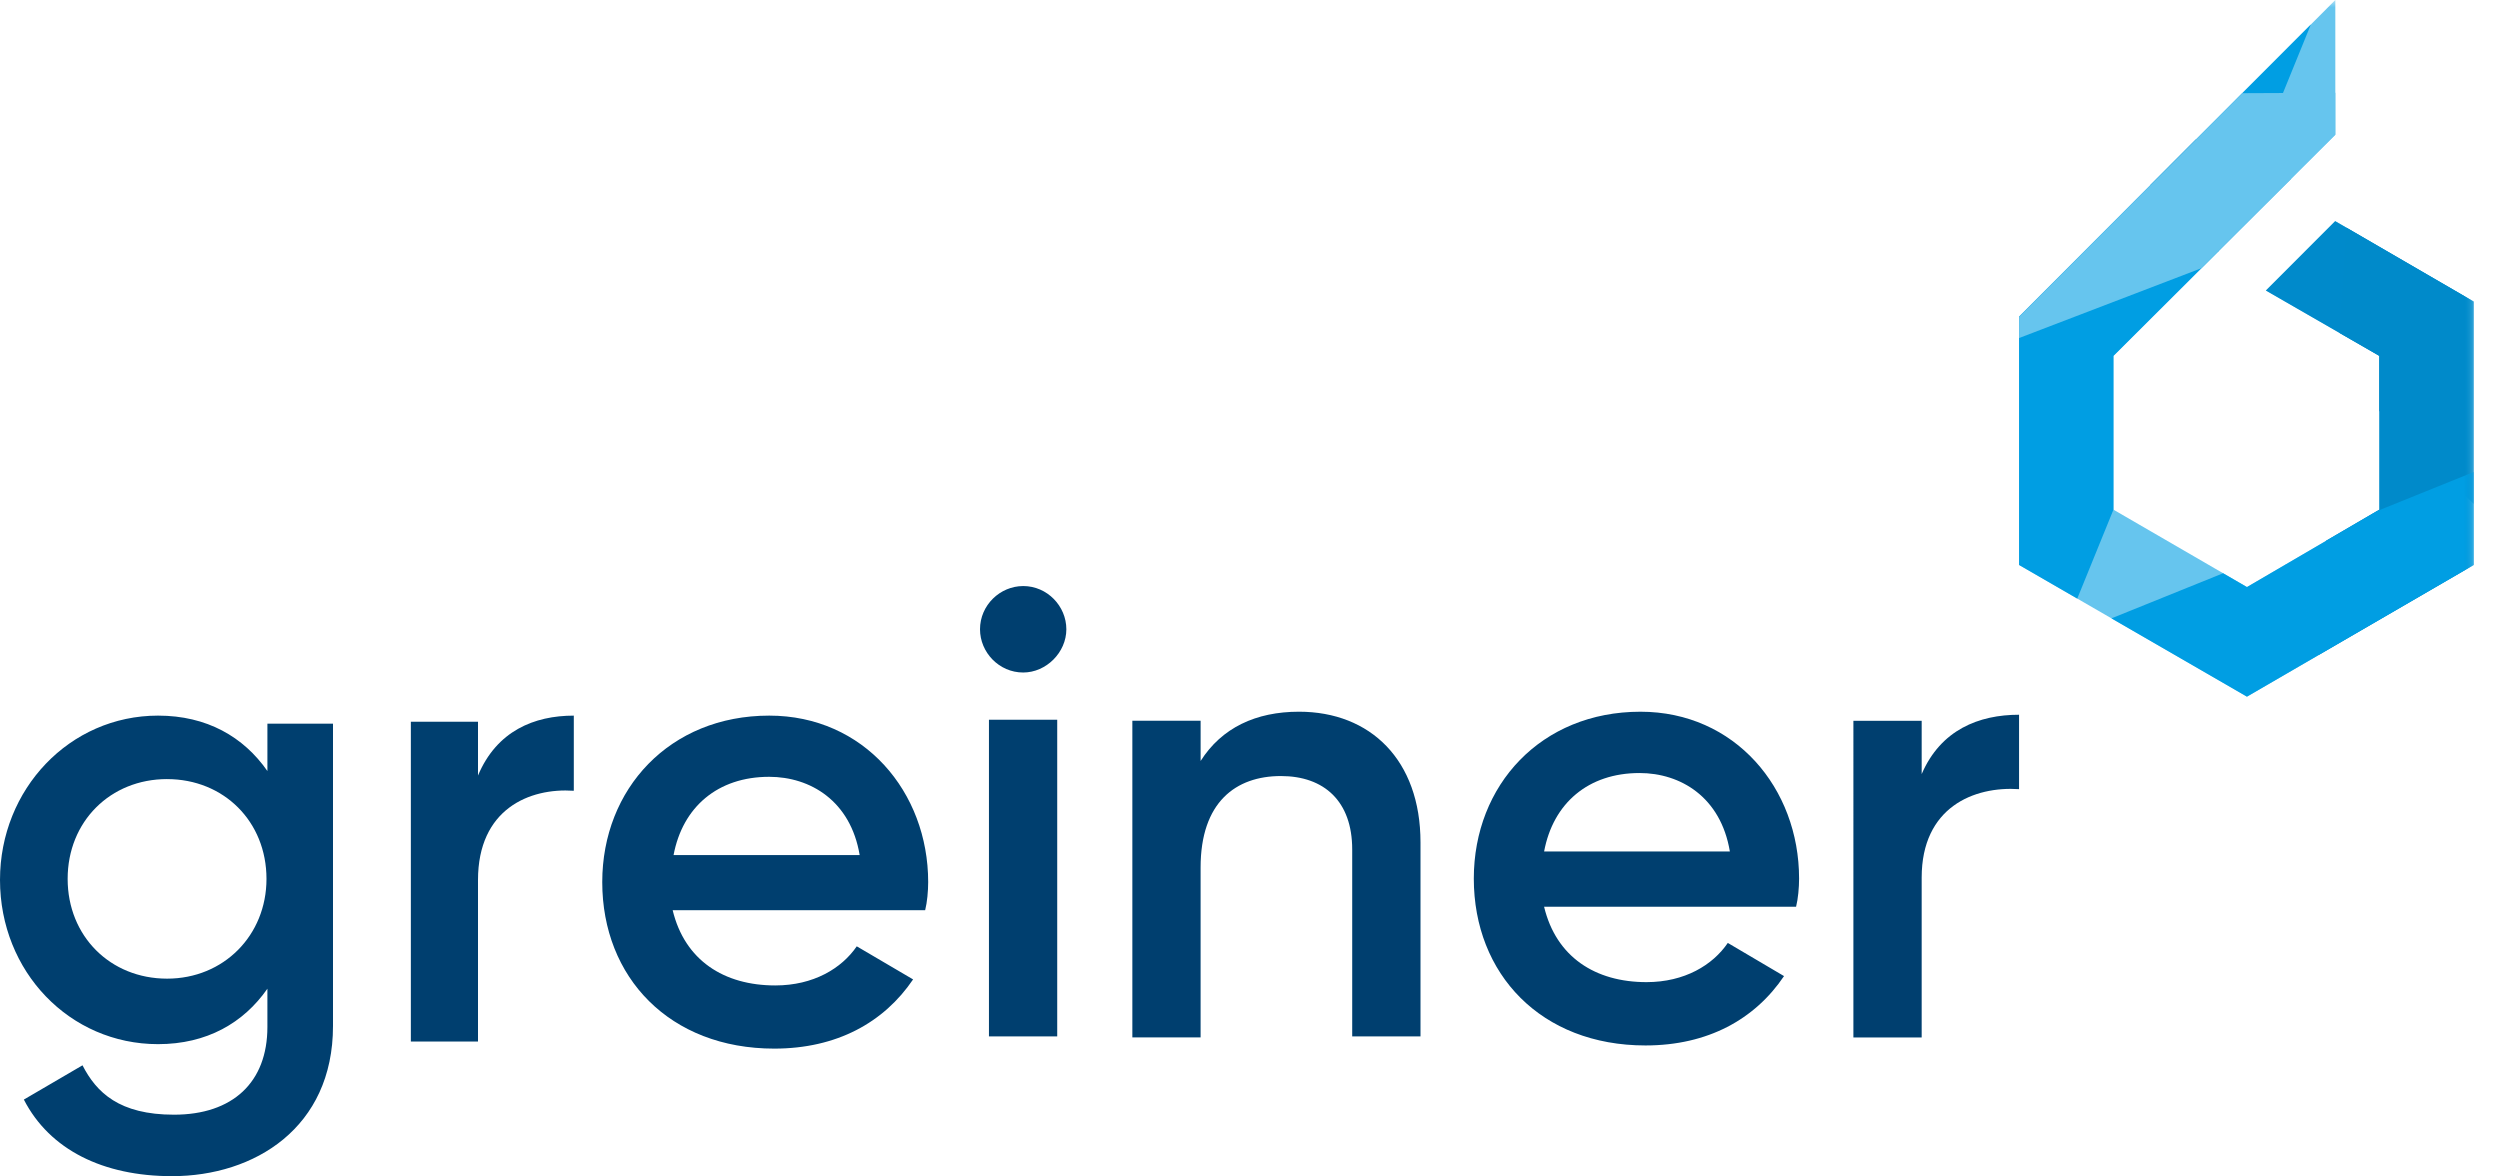
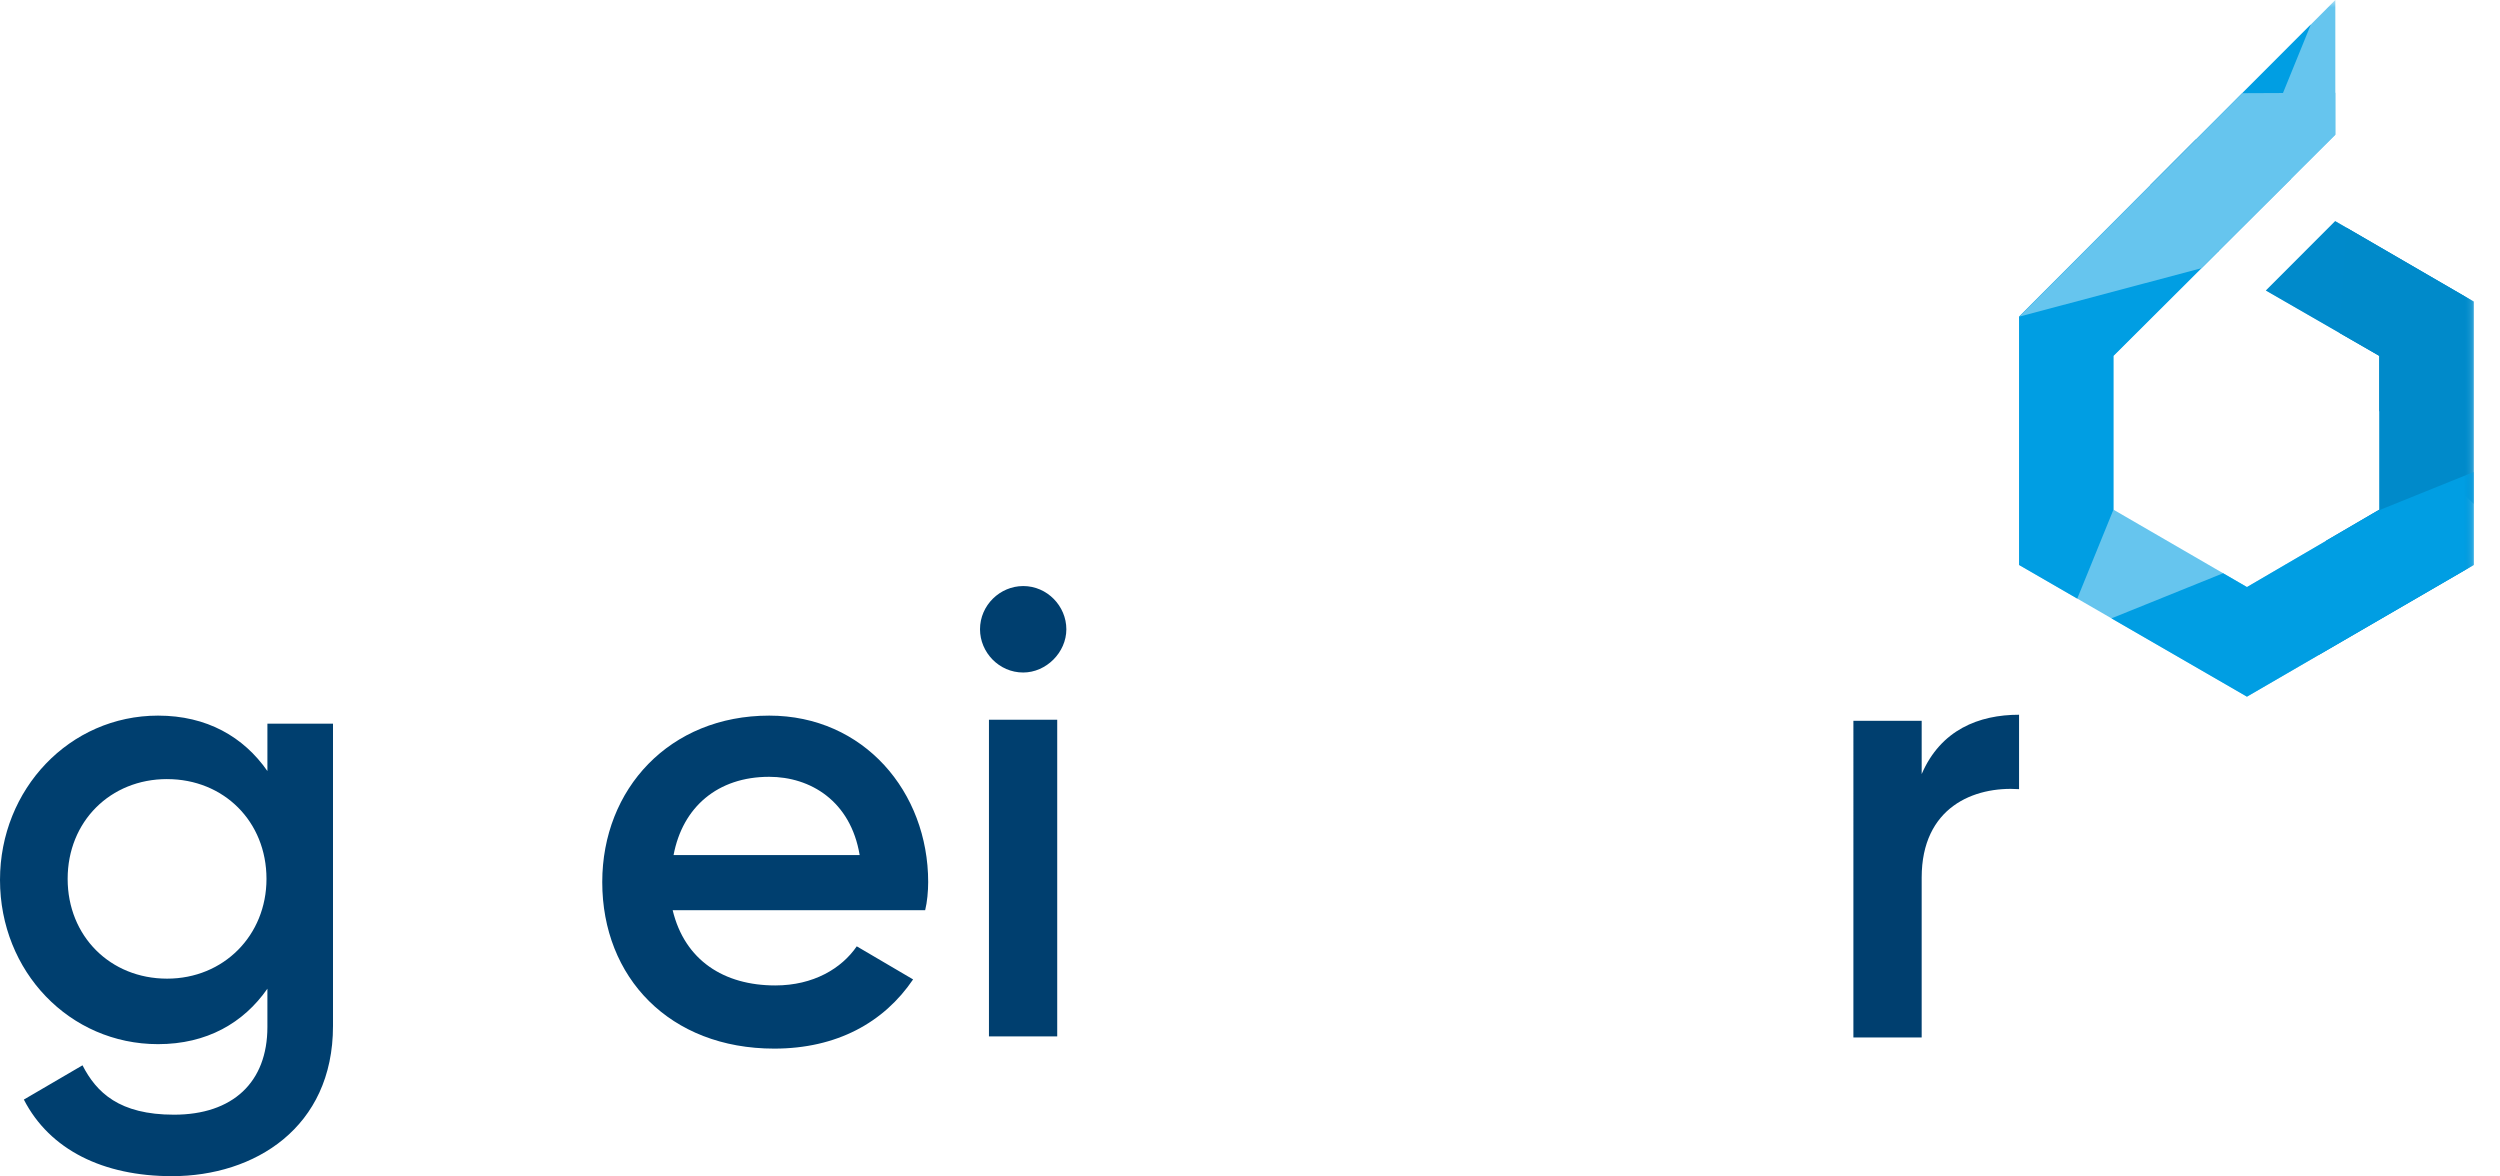
<svg xmlns="http://www.w3.org/2000/svg" width="170" height="80" fill="none">
  <g id="greiner">
    <path id="Fill-1" fill-rule="evenodd" clip-rule="evenodd" d="M22.644 69.768V49.21h-4.46v3.221c-1.623-2.33-4.124-3.769-7.436-3.769C4.732 48.662 0 53.665 0 59.832c0 6.236 4.732 11.17 10.748 11.17 3.312 0 5.813-1.44 7.435-3.77v2.605c0 3.769-2.366 5.962-6.354 5.962-3.718 0-5.272-1.508-6.219-3.358l-3.988 2.33c1.758 3.426 5.408 5.208 10.072 5.208 5.61 0 10.95-3.29 10.95-10.21m-11.283-16.79c3.853 0 6.76 2.879 6.76 6.785 0 3.837-2.907 6.784-6.76 6.784S4.6 63.669 4.6 59.763s2.907-6.785 6.76-6.785" fill="#003F6F" />
-     <path id="Fill-3" d="M39.019 48.662v5.11c-3.022-.208-6.515 1.242-6.515 6.075v10.978h-4.566V49.076h4.566v3.66c1.276-3.038 3.828-4.074 6.515-4.074" fill="#003F6F" />
    <path id="Fill-5" fill-rule="evenodd" clip-rule="evenodd" d="M58.26 64.35c-1.027 1.5-2.942 2.66-5.542 2.66-3.488 0-6.156-1.706-6.977-5.116h17.17c.136-.546.205-1.296.205-1.91 0-6.138-4.378-11.322-10.808-11.322-6.772 0-11.355 4.98-11.355 11.322 0 6.48 4.583 11.322 11.697 11.322 4.241 0 7.456-1.773 9.44-4.706zM52.3 52.823c2.805 0 5.541 1.637 6.157 5.32H45.803c.616-3.274 3.01-5.32 6.499-5.32" fill="#003F6F" />
    <g id="Fill-7 Clipped">
      <mask id="mask0_1272_48" style="mask-type:luminance" maskUnits="userSpaceOnUse" x="0" y="0" width="169" height="80">
        <path id="path-1" fill-rule="evenodd" clip-rule="evenodd" d="M0 79.705h168.219V0H0z" fill="#fff" />
      </mask>
      <g mask="url(#mask0_1272_48)">
        <path id="Fill-7" fill-rule="evenodd" clip-rule="evenodd" d="M69.576 39.852c-1.57 0-2.935 1.298-2.935 2.939 0 1.572 1.297 2.94 2.935 2.94 1.57 0 2.936-1.368 2.936-2.94s-1.297-2.94-2.936-2.94m2.315 30.624h-4.642V48.944h4.642z" fill="#003F6F" />
      </g>
    </g>
    <g id="Fill-9 Clipped">
      <mask id="mask1_1272_48" style="mask-type:luminance" maskUnits="userSpaceOnUse" x="0" y="0" width="169" height="80">
-         <path id="path-1_2" fill-rule="evenodd" clip-rule="evenodd" d="M0 79.705h168.219V0H0z" fill="#fff" />
-       </mask>
+         </mask>
      <g mask="url(#mask1_1272_48)">
-         <path id="Fill-9" d="M96.594 57.283v13.192H91.95V57.761c0-3.28-1.912-4.99-4.847-4.99-3.072 0-5.462 1.778-5.462 6.22v11.553H77V49.012h4.642v2.734c1.433-2.256 3.755-3.35 6.69-3.35 4.848 0 8.262 3.282 8.262 8.887" fill="#003F6F" />
-       </g>
+         </g>
    </g>
    <g id="Fill-10 Clipped">
      <mask id="mask2_1272_48" style="mask-type:luminance" maskUnits="userSpaceOnUse" x="0" y="0" width="169" height="80">
-         <path id="path-1_3" fill-rule="evenodd" clip-rule="evenodd" d="M0 79.705h168.219V0H0z" fill="#fff" />
-       </mask>
+         </mask>
      <g mask="url(#mask2_1272_48)">
        <path id="Fill-10" fill-rule="evenodd" clip-rule="evenodd" d="M117.491 64.119c-1.024 1.504-2.935 2.666-5.53 2.666-3.482 0-6.144-1.71-6.963-5.127h17.136c.136-.547.204-1.299.204-1.914 0-6.152-4.369-11.347-10.786-11.347-6.759 0-11.333 4.99-11.333 11.347 0 6.494 4.574 11.347 11.674 11.347 4.233 0 7.442-1.777 9.421-4.717zm-6.006-11.553c2.8 0 5.53 1.64 6.145 5.332H105c.613-3.281 3.003-5.332 6.485-5.332" fill="#003F6F" />
      </g>
    </g>
    <g id="Fill-11 Clipped">
      <mask id="mask3_1272_48" style="mask-type:luminance" maskUnits="userSpaceOnUse" x="0" y="0" width="169" height="80">
        <path id="path-1_4" fill-rule="evenodd" clip-rule="evenodd" d="M0 79.705h168.219V0H0z" fill="#fff" />
      </mask>
      <g mask="url(#mask3_1272_48)">
        <path id="Fill-11" d="M137.296 48.604v5.058c-3.072-.205-6.622 1.23-6.622 6.015v10.87h-4.643V49.013h4.643v3.623c1.297-3.008 3.891-4.034 6.622-4.034" fill="#003F6F" />
      </g>
    </g>
    <g id="Fill-12 Clipped">
      <mask id="mask4_1272_48" style="mask-type:luminance" maskUnits="userSpaceOnUse" x="0" y="0" width="169" height="80">
        <path id="path-1_5" fill-rule="evenodd" clip-rule="evenodd" d="M0 79.705h168.219V0H0z" fill="#fff" />
      </mask>
      <g mask="url(#mask4_1272_48)">
        <path id="Fill-12" d="m168.223 20.507-9.421-5.468-4.711 4.716 7.716 4.444v10.458l-9.013 5.264-9.079-5.264V24.2l15.087-15.04V0l-21.505 21.533v16.884l15.497 8.955 15.429-8.955z" fill="#66C5EE" />
      </g>
    </g>
    <g id="Fill-13 Clipped">
      <mask id="mask5_1272_48" style="mask-type:luminance" maskUnits="userSpaceOnUse" x="0" y="0" width="169" height="80">
        <path id="path-1_6" fill-rule="evenodd" clip-rule="evenodd" d="M0 79.705h168.219V0H0z" fill="#fff" />
      </mask>
      <g mask="url(#mask5_1272_48)">
        <path id="Fill-13" d="M143.714 34.657V24.2l7.158-7.136 6.266-15.397-19.841 19.867v16.884l3.957 2.286z" fill="#009EE3" />
      </g>
    </g>
    <g id="Fill-14 Clipped">
      <mask id="mask6_1272_48" style="mask-type:luminance" maskUnits="userSpaceOnUse" x="0" y="0" width="169" height="80">
        <path id="path-1_7" fill-rule="evenodd" clip-rule="evenodd" d="M0 79.705h168.219V0H0z" fill="#fff" />
      </mask>
      <g mask="url(#mask6_1272_48)">
        <path id="Fill-14" d="m154.078 19.756 7.715 4.443v3.74l6.417 6.324V20.508l-9.421-5.469z" fill="#008ACB" />
      </g>
    </g>
    <g id="Fill-15 Clipped">
      <mask id="mask7_1272_48" style="mask-type:luminance" maskUnits="userSpaceOnUse" x="0" y="0" width="169" height="80">
        <path id="path-1_8" fill-rule="evenodd" clip-rule="evenodd" d="M0 79.705h168.219V0H0z" fill="#fff" />
      </mask>
      <g mask="url(#mask7_1272_48)">
        <path id="Fill-15" d="m146.219 12.586 4.592 4.525 4.982-4.966-6.484-2.655z" fill="#008ACB" />
      </g>
    </g>
    <g id="Fill-16 Clipped">
      <mask id="mask8_1272_48" style="mask-type:luminance" maskUnits="userSpaceOnUse" x="0" y="0" width="169" height="80">
        <path id="path-1_9" fill-rule="evenodd" clip-rule="evenodd" d="M0 79.705h168.219V0H0z" fill="#fff" />
      </mask>
      <g mask="url(#mask8_1272_48)">
        <path id="Fill-16" d="m159.084 22.638 2.708 1.56v10.458l-3.63 2.12-.506 7.764 10.553-6.124v-17.91l-8.658-5.026z" fill="#008ACA" />
      </g>
    </g>
    <g id="Fill-17 Clipped">
      <mask id="mask9_1272_48" style="mask-type:luminance" maskUnits="userSpaceOnUse" x="0" y="0" width="169" height="80">
        <path id="path-1_10" fill-rule="evenodd" clip-rule="evenodd" d="M0 79.705h168.219V0H0z" fill="#fff" />
      </mask>
      <g mask="url(#mask9_1272_48)">
        <path id="Fill-17" d="m152.791 47.372 15.429-8.955v-6.323l-6.578 2.657-8.851 5.17-1.621-.94-7.592 3.067z" fill="#009EE3" />
      </g>
    </g>
    <g id="Fill-18 Clipped">
      <mask id="mask10_1272_48" style="mask-type:luminance" maskUnits="userSpaceOnUse" x="0" y="0" width="169" height="80">
        <path id="path-1_11" fill-rule="evenodd" clip-rule="evenodd" d="M0 79.705h168.219V0H0z" fill="#fff" />
      </mask>
      <g mask="url(#mask10_1272_48)">
-         <path id="Fill-18" d="m149.695 18.238 9.107-9.078V6.31l-6.328.027-15.177 15.197v1.453z" fill="#66C5EE" />
+         <path id="Fill-18" d="m149.695 18.238 9.107-9.078V6.31l-6.328.027-15.177 15.197z" fill="#66C5EE" />
      </g>
    </g>
  </g>
</svg>